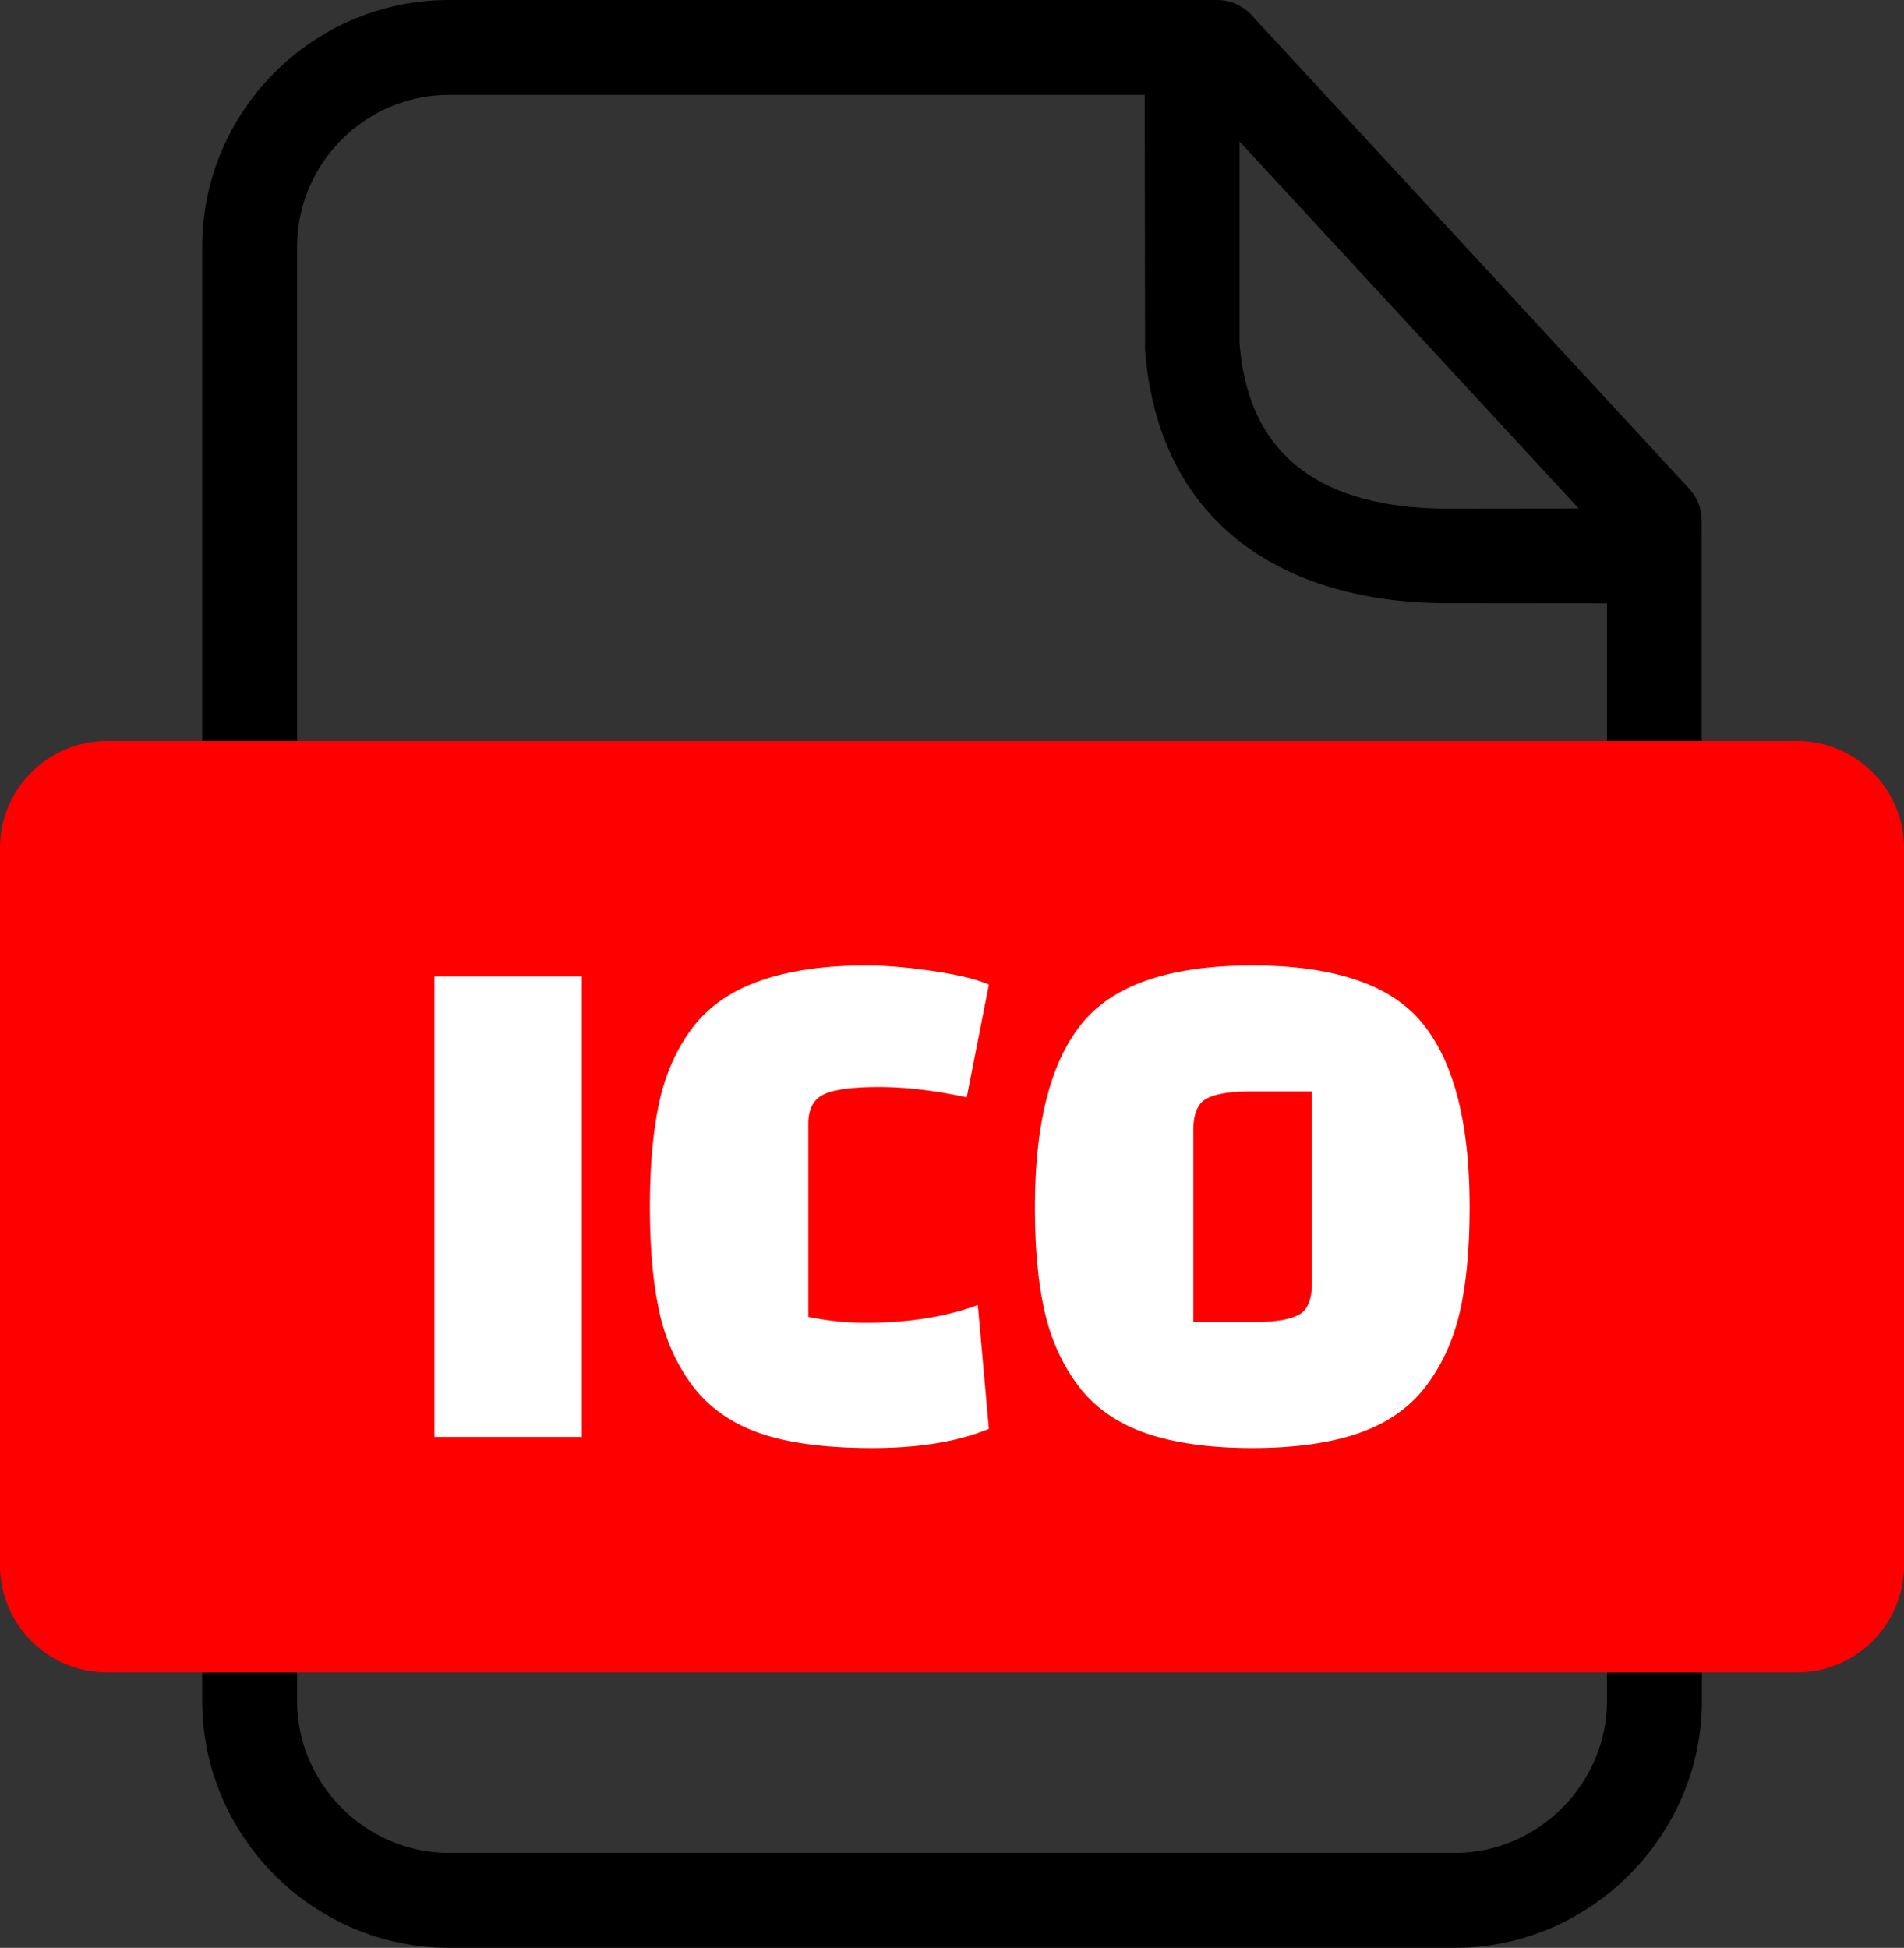
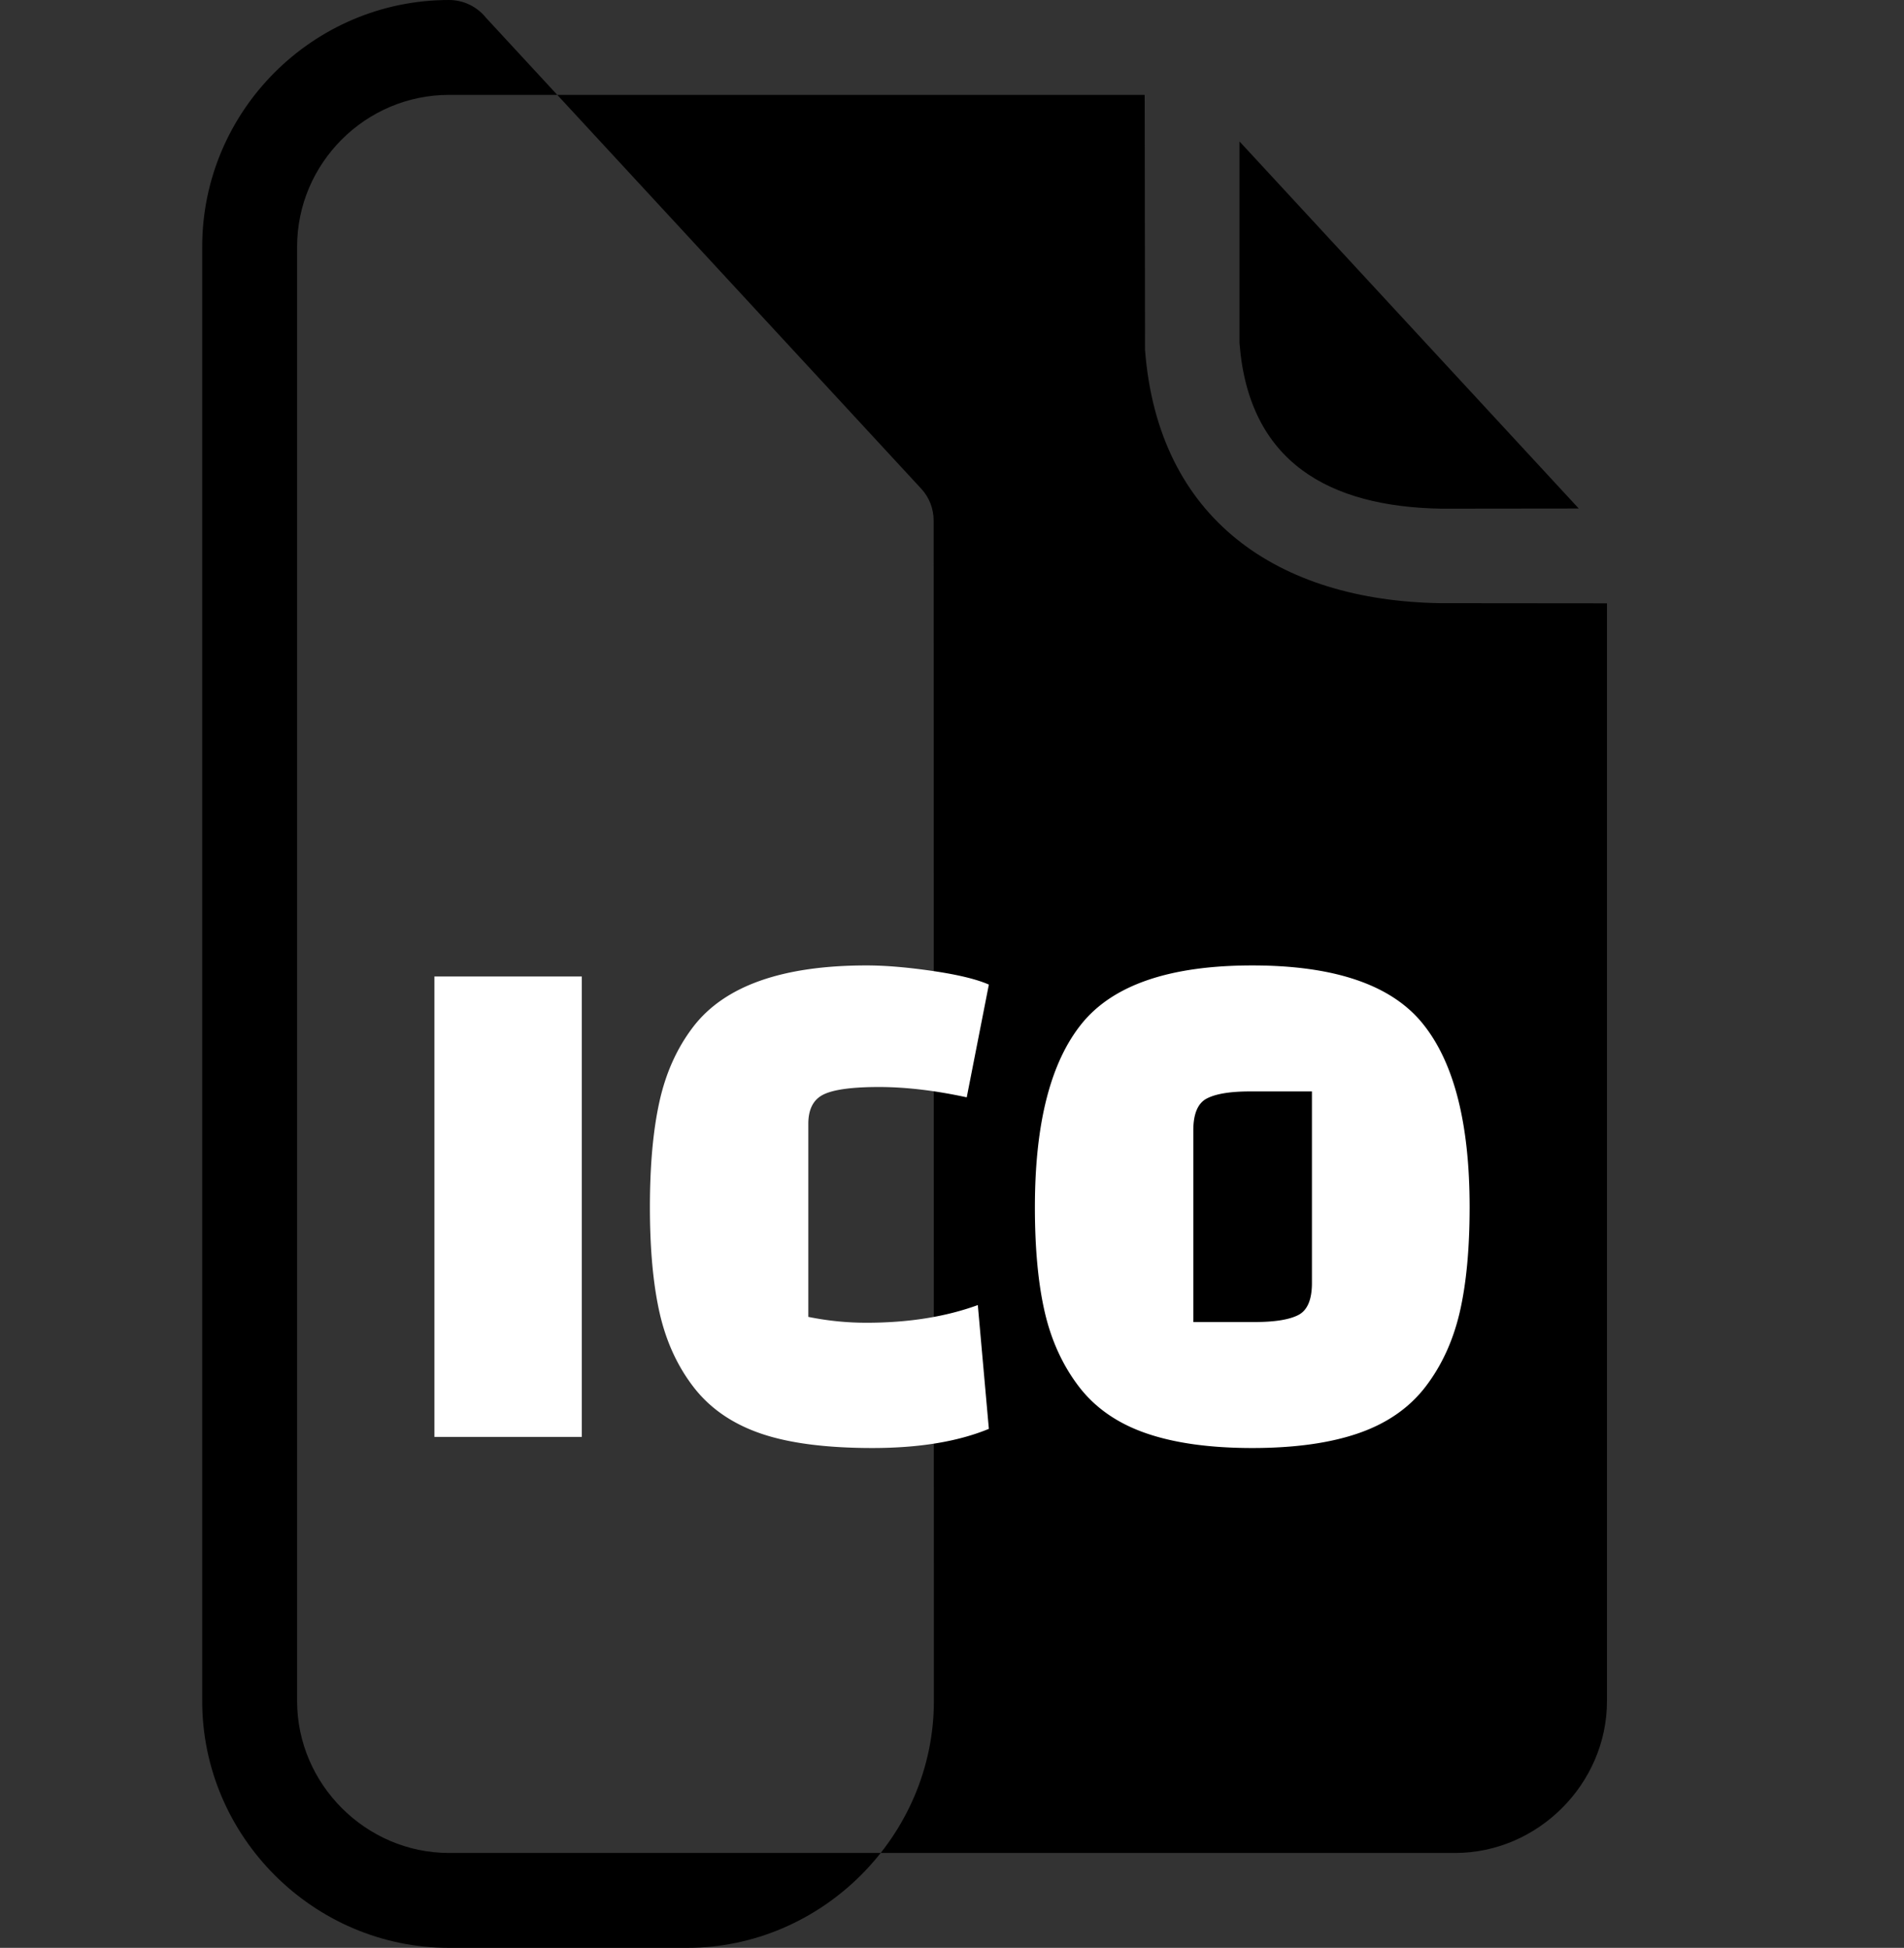
<svg xmlns="http://www.w3.org/2000/svg" shape-rendering="geometricPrecision" text-rendering="geometricPrecision" image-rendering="optimizeQuality" fill-rule="evenodd" clip-rule="evenodd" viewBox="0 0 500 511.56">
  <rect x="0" y="0" width="500" height="511.56" fill="#333333" stroke="none" />
-   <path fill-rule="nonzero" d="M117.91 0h201.68c3.93 0 7.44 1.83 9.72 4.67l114.28 123.67c2.21 2.37 3.27 5.4 3.27 8.41l.06 310c0 35.43-29.4 64.81-64.8 64.81H117.91c-35.57 0-64.81-29.24-64.81-64.81V64.8C53.1 29.13 82.23 0 117.91 0zM325.5 37.15v52.94c2.4 31.34 23.57 42.99 52.93 43.5l36.16-.04-89.09-96.4zm96.5 121.3l-43.77-.04c-42.59-.68-74.12-21.97-77.54-66.54l-.09-66.95H117.91c-21.93 0-39.89 17.96-39.89 39.88v381.95c0 21.82 18.07 39.89 39.89 39.89h264.21c21.71 0 39.88-18.15 39.88-39.89v-288.3z" />
-   <path fill="red" d="M28.04 194.61h443.92c15.43 0 28.04 12.63 28.04 28.04v188.54c0 15.4-12.63 28.04-28.04 28.04H28.04C12.64 439.23 0 426.61 0 411.19V222.65c0-15.43 12.62-28.04 28.04-28.04z" />
+   <path fill-rule="nonzero" d="M117.91 0c3.93 0 7.44 1.83 9.72 4.67l114.28 123.67c2.21 2.37 3.27 5.4 3.27 8.41l.06 310c0 35.43-29.4 64.81-64.8 64.81H117.91c-35.57 0-64.81-29.24-64.81-64.81V64.8C53.1 29.13 82.23 0 117.91 0zM325.5 37.15v52.94c2.4 31.34 23.57 42.99 52.93 43.5l36.16-.04-89.09-96.4zm96.5 121.3l-43.77-.04c-42.59-.68-74.12-21.97-77.54-66.54l-.09-66.95H117.91c-21.93 0-39.89 17.96-39.89 39.88v381.95c0 21.82 18.07 39.89 39.89 39.89h264.21c21.71 0 39.88-18.15 39.88-39.89v-288.3z" />
  <path fill="#fff" fill-rule="nonzero" d="M114.08 377.38V256.45h38.7v120.93h-38.7zm142.7-34.63l2.9 32.51c-8.13 3.35-18.32 5.03-30.57 5.03-12.26 0-22.09-1.29-29.51-3.87-7.42-2.58-13.26-6.65-17.51-12.19-4.26-5.55-7.22-12.06-8.9-19.54-1.68-7.49-2.52-16.71-2.52-27.67 0-10.97.84-20.22 2.52-27.77 1.68-7.55 4.64-14.09 8.9-19.64 8.25-10.71 23.41-16.06 45.47-16.06 4.9 0 10.67.48 17.32 1.45 6.64.97 11.57 2.16 14.8 3.58l-5.81 29.61c-8.38-1.81-16.06-2.71-23.02-2.71-6.97 0-11.8.64-14.51 1.93-2.71 1.29-4.07 3.87-4.07 7.74v50.7a76.043 76.043 0 0015.29 1.54c10.96 0 20.7-1.54 29.22-4.64zm14.99-25.73c0-22.06 4.13-38.15 12.38-48.28 8.26-10.13 23.16-15.19 44.7-15.19 21.54 0 36.44 5.06 44.69 15.19 8.26 10.13 12.39 26.22 12.39 48.28 0 10.96-.87 20.18-2.61 27.67-1.75 7.48-4.74 13.99-9 19.54-4.26 5.54-10.13 9.61-17.61 12.19-7.48 2.58-16.77 3.87-27.86 3.87s-20.38-1.29-27.86-3.87-13.35-6.65-17.61-12.19c-4.26-5.55-7.26-12.06-9-19.54-1.74-7.49-2.61-16.71-2.61-27.67zm41.6-20.13v50.31h16.06c5.29 0 9.13-.61 11.51-1.84 2.39-1.22 3.58-4.03 3.58-8.41v-50.31h-16.25c-5.16 0-8.94.61-11.32 1.84-2.39 1.22-3.58 4.03-3.58 8.41z" />
</svg>